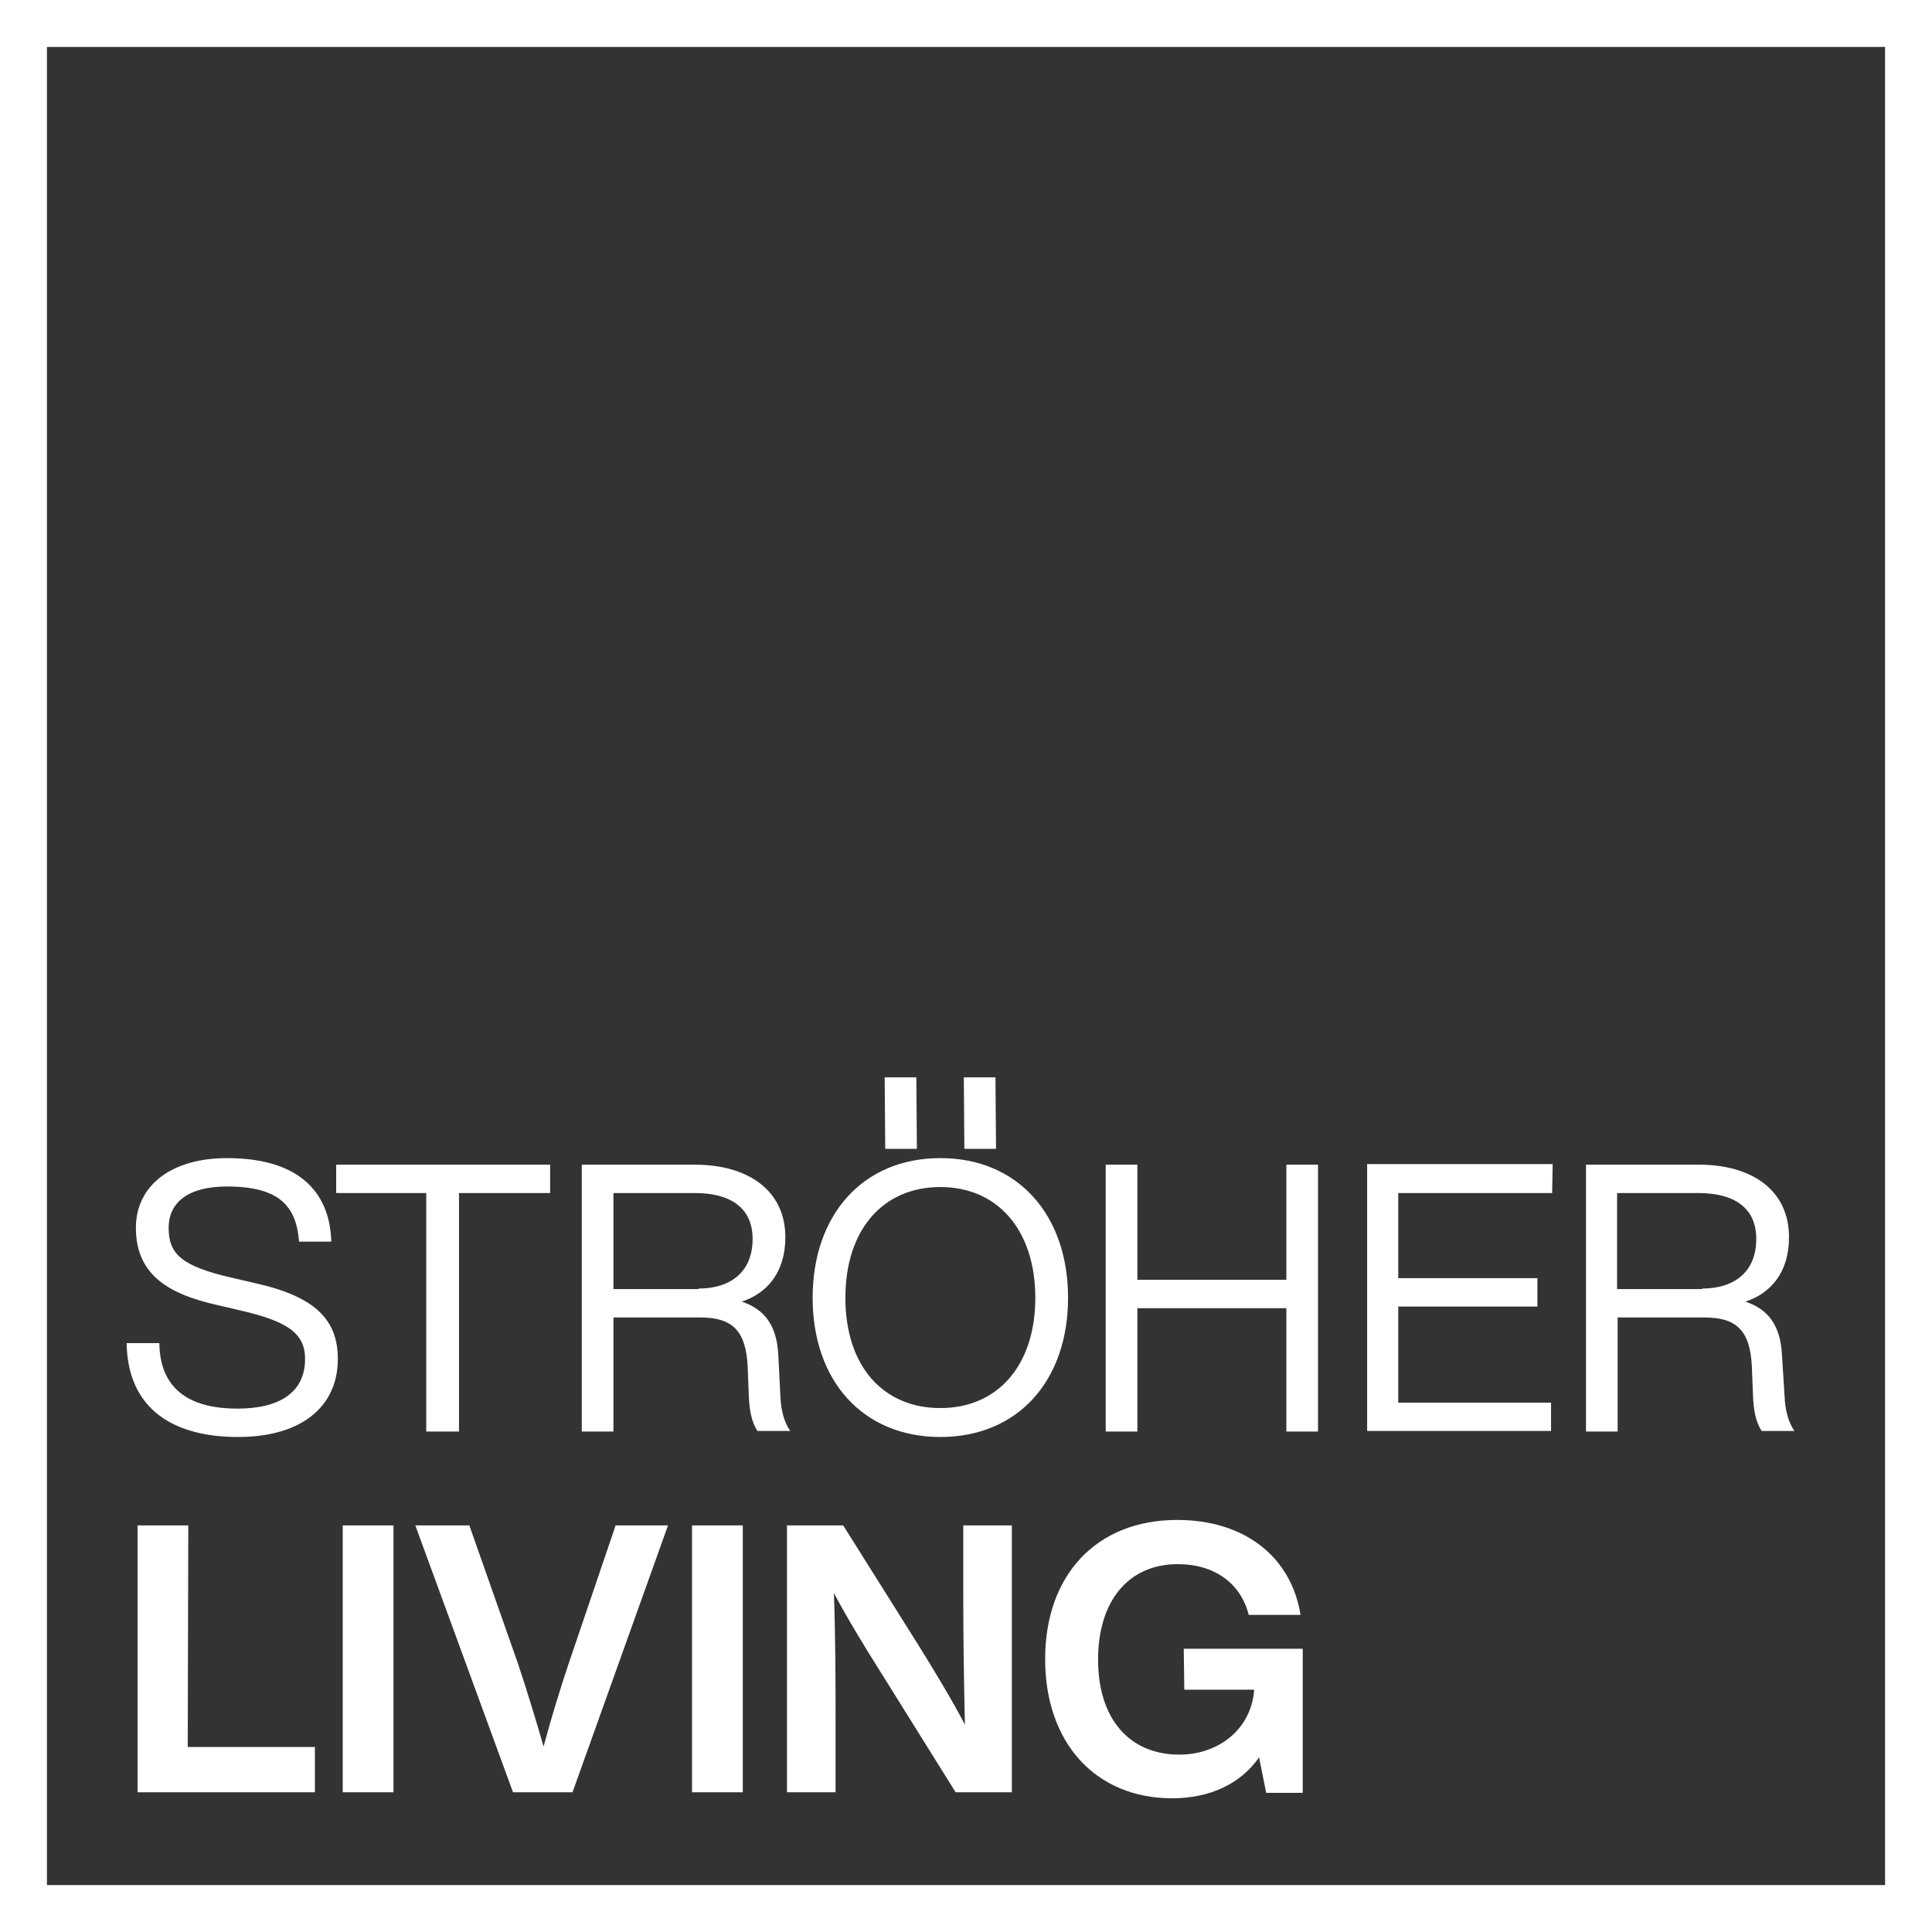
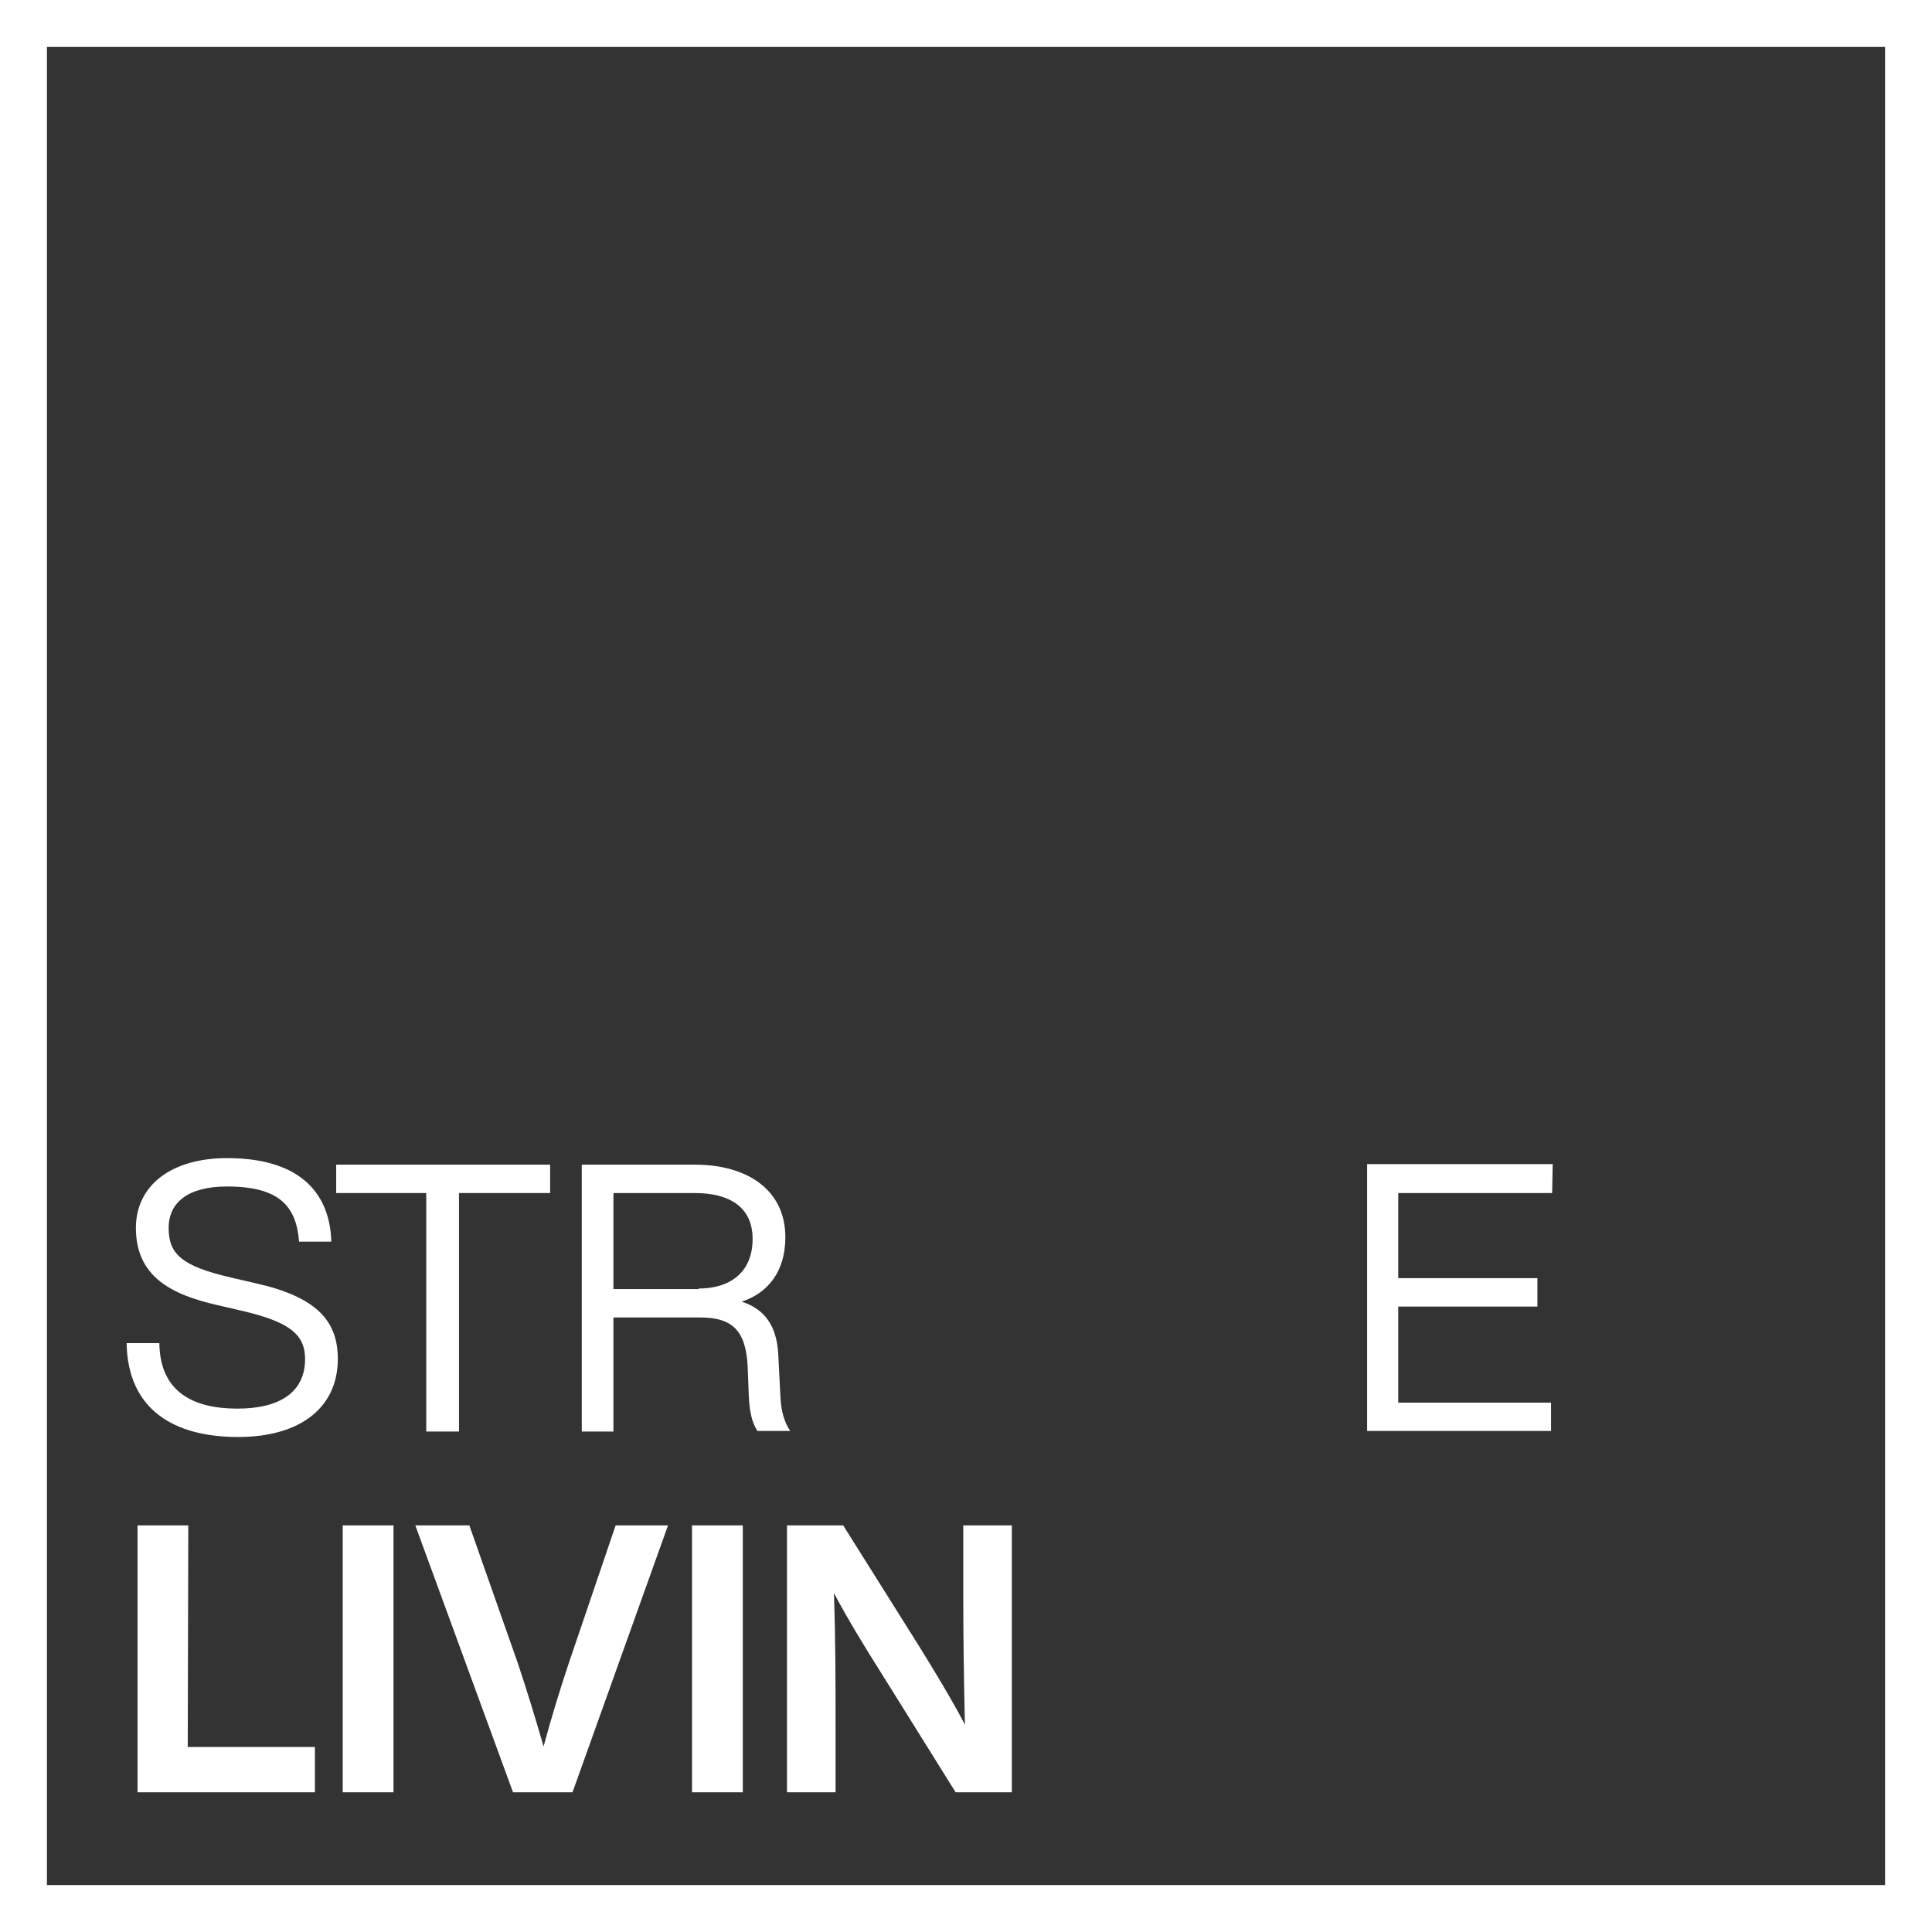
<svg xmlns="http://www.w3.org/2000/svg" version="1.1" id="Ebene_2_00000138531034366968800640000009329315708821343164_" x="0px" y="0px" viewBox="0 0 354 354" style="enable-background:new 0 0 354 354;" xml:space="preserve">
  <rect x="0" y="0" width="354" height="354" fill="#333333" stroke="none" />
  <style type="text/css">
   	svg{fill:#FFF;}
   </style>
  <g id="Ebene_1-2">
-     <path d="M354,354H0V0h354V354z M8.6,345.4h336.8V8.6H8.6V345.4L8.6,345.4z" />
+     <path d="M354,354H0V0h354V354z M8.6,345.4h336.8V8.6H8.6L8.6,345.4z" />
    <path d="M23.2,246.1h6c0.1,9.1,6.4,12,14.3,12s12.4-3.1,12.4-9.1c0-4.7-3.2-6.9-11.9-8.9l-4.3-1c-8.3-1.9-14.8-5.2-14.8-14.1   c0-7.8,6.5-12.8,16.7-12.8c14.4,0,18.9,7.4,19.1,15.3h-5.9c-0.5-6.3-3.4-10.1-13.2-10.1c-7.1,0-10.7,2.9-10.7,7.6s2.3,7,11.5,9.1   l4.3,1C58,237.6,61.9,242,61.9,249c0,8.7-6.6,14.3-18.3,14.3S23.4,258.3,23.2,246.1L23.2,246.1z" />
    <path d="M100.8,213.4v5.2H84.1v43.7h-6v-43.7H61.6v-5.2H100.8z" />
    <path d="M143,256c0.1,2.2,0.6,4.5,1.8,6.2h-6c-1.1-1.6-1.5-3.9-1.6-6.5l-0.2-5.2c-0.3-6.8-2.9-9.1-8.7-9.1h-15.9v20.9h-5.8v-48.9   h20.7c9.6,0,16.6,4.6,16.6,13.3c0,6.5-3.4,10.3-8,11.8c4.3,1.4,6.4,4.5,6.7,9.6L143,256L143,256z M128,236.1c5.7,0,9.9-2.9,9.9-9.1   c0-5.8-4.2-8.4-10.6-8.4h-14.9v17.6H128V236.1z" />
-     <path d="M148.9,237.8c0-15.2,9.2-25.6,23.4-25.6s23.4,10.4,23.4,25.6s-9.2,25.5-23.4,25.5S148.9,253,148.9,237.8L148.9,237.8z    M189.7,237.8c0-12.4-6.9-20.3-17.4-20.3s-17.4,7.8-17.4,20.3s6.9,20.2,17.4,20.2S189.7,250.2,189.7,237.8L189.7,237.8z    M162.2,210.5l-0.1-13.1h5.8l0.1,13.1H162.2z M176.7,210.5l-0.1-13.1h5.8l0.1,13.1H176.7z" />
-     <path d="M235.7,213.4h5.8v48.9h-5.8v-22.6h-27.3v22.6h-5.8v-48.9h5.8v21.1h27.3V213.4z" />
    <path d="M284.4,218.6h-28.2v15.6h25.5v5.2h-25.5V257h28v5.2h-33.7v-48.9h34L284.4,218.6L284.4,218.6z" />
-     <path d="M327,256c0.1,2.2,0.6,4.5,1.8,6.2h-6c-1.1-1.6-1.5-3.9-1.6-6.5l-0.2-5.2c-0.3-6.8-2.9-9.1-8.7-9.1h-15.9v20.9h-5.8v-48.9   h20.7c9.6,0,16.5,4.6,16.5,13.3c0,6.5-3.4,10.3-8,11.8c4.3,1.4,6.4,4.5,6.7,9.6L327,256L327,256z M311.9,236.1   c5.7,0,9.9-2.9,9.9-9.1c0-5.8-4.2-8.4-10.6-8.4h-14.9v17.6h15.6V236.1z" />
    <path d="M34.4,320.1h23.3v8.3H25.2v-48.9h9.3L34.4,320.1L34.4,320.1z" />
    <path d="M62.8,328.4v-48.9h9.3v48.9H62.8z" />
    <path d="M112.8,279.5h9.6l-17.5,48.9H94l-17.9-48.9H86l8.9,25.3c1.6,4.8,3.2,10,4.7,15.2c1.4-5.2,3-10.4,4.6-15.2L112.8,279.5z" />
    <path d="M126.8,328.4v-48.9h9.3v48.9H126.8z" />
    <path d="M176.5,279.5h8.9v48.9h-10.3l-13.6-21.8c-3.1-4.9-6.2-10-8.7-14.7c0.3,8.6,0.3,16.5,0.3,23.7v12.8h-8.9v-48.9h10.3   l13.7,21.8c2.8,4.5,6.2,10.1,8.6,14.7c-0.2-8.6-0.3-16.5-0.3-23.7V279.5L176.5,279.5z" />
-     <path d="M216.9,302.1h21.8v26.4H232l-1.3-6.5c-3.4,4.9-9.1,7.5-15.9,7.5c-14.1,0-23.3-10.2-23.3-25.5s9.3-25.5,24.2-25.5   c12.4,0,20.9,6.8,22.6,17.4h-9.5c-1.4-5.7-6.2-9.3-13-9.3c-9,0-14.6,6.7-14.6,17.5s5.7,17.4,14.9,17.4c7.2,0,13.2-4.7,13.7-11.9   H217L216.9,302.1L216.9,302.1z" />
  </g>
</svg>